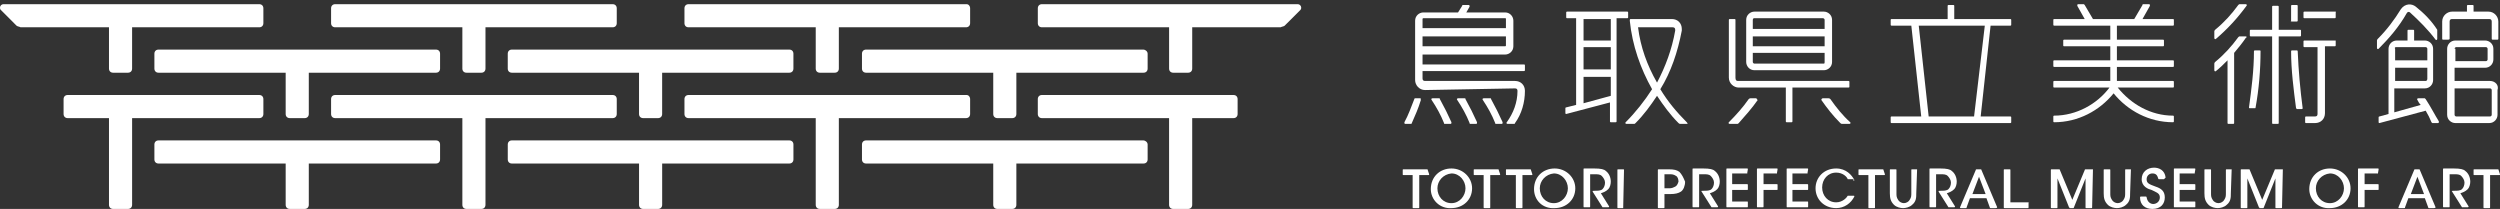
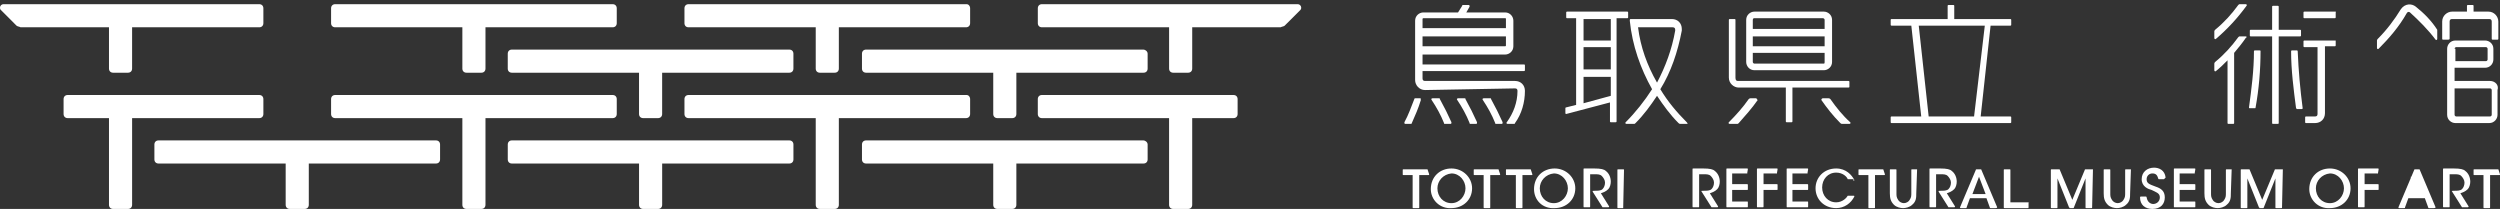
<svg xmlns="http://www.w3.org/2000/svg" width="335" height="28" viewBox="0 0 335 28" fill="none">
  <rect x="0" y="0" width="335" height="28" fill="#333333" stroke="none" />
-   <path d="M21.243 6.645H58.416C58.748 6.645 58.969 6.866 58.969 7.198V9.19C58.969 9.521 58.748 9.743 58.416 9.743H41.378V15.274C41.378 15.606 41.157 15.828 40.825 15.828H38.834C38.502 15.828 38.28 15.606 38.28 15.274V9.743H21.243C20.911 9.743 20.689 9.521 20.689 9.19V7.198C20.689 6.866 20.911 6.645 21.243 6.645Z" fill="white" />
  <path d="M129.554 12.73H92.27C91.938 12.73 91.717 12.951 91.717 13.283V15.274C91.717 15.606 91.938 15.828 92.27 15.828H109.308V27.444C109.308 27.776 109.529 27.997 109.861 27.997H111.852C112.184 27.997 112.405 27.776 112.405 27.444V15.828H129.443C129.775 15.828 129.996 15.606 129.996 15.274V13.283C129.996 12.951 129.775 12.73 129.554 12.73Z" fill="white" />
  <path d="M21.243 18.815H58.416C58.748 18.815 58.969 19.036 58.969 19.368V21.359C58.969 21.691 58.748 21.912 58.416 21.912H41.378V27.444C41.378 27.776 41.157 27.997 40.825 27.997H38.834C38.502 27.997 38.28 27.776 38.28 27.444V21.912H21.243C20.911 21.912 20.689 21.691 20.689 21.359V19.368C20.689 19.036 20.911 18.815 21.243 18.815Z" fill="white" />
  <path d="M129.554 0.56H92.27C91.938 0.56 91.717 0.781 91.717 1.113V3.105C91.717 3.437 91.938 3.658 92.27 3.658H109.308V9.19C109.308 9.521 109.529 9.743 109.861 9.743H111.852C112.184 9.743 112.405 9.521 112.405 9.19V3.658H129.443C129.775 3.658 129.996 3.437 129.996 3.105V1.113C129.996 0.781 129.775 0.56 129.554 0.56Z" fill="white" />
  <path d="M44.918 0.56H82.091C82.423 0.56 82.645 0.781 82.645 1.113V3.105C82.645 3.437 82.423 3.658 82.091 3.658H65.054V9.19C65.054 9.521 64.832 9.743 64.501 9.743H62.509C62.177 9.743 61.956 9.521 61.956 9.19V3.658H44.918C44.587 3.658 44.365 3.437 44.365 3.105V1.113C44.365 0.781 44.587 0.56 44.918 0.56Z" fill="white" />
  <path d="M153.23 18.815H116.057C115.725 18.815 115.504 19.036 115.504 19.368V21.359C115.504 21.691 115.725 21.912 116.057 21.912H133.095V27.444C133.095 27.776 133.316 27.997 133.648 27.997H135.639C135.971 27.997 136.192 27.776 136.192 27.444V21.912H153.23C153.562 21.912 153.783 21.691 153.783 21.359V19.368C153.783 19.036 153.451 18.815 153.23 18.815Z" fill="white" />
  <path d="M44.918 12.73H82.091C82.423 12.73 82.645 12.951 82.645 13.283V15.274C82.645 15.606 82.423 15.828 82.091 15.828H65.054V27.444C65.054 27.776 64.832 27.997 64.501 27.997H62.509C62.177 27.997 61.956 27.776 61.956 27.444V15.828H44.918C44.587 15.828 44.365 15.606 44.365 15.274V13.283C44.365 12.951 44.587 12.73 44.918 12.73Z" fill="white" />
  <path d="M153.23 6.645H116.057C115.725 6.645 115.504 6.866 115.504 7.198V9.19C115.504 9.521 115.725 9.743 116.057 9.743H133.095V15.274C133.095 15.606 133.316 15.828 133.648 15.828H135.639C135.971 15.828 136.192 15.606 136.192 15.274V9.743H153.23C153.562 9.743 153.783 9.521 153.783 9.19V7.198C153.783 6.866 153.451 6.645 153.23 6.645Z" fill="white" />
  <path d="M68.592 6.645H105.765C106.097 6.645 106.318 6.866 106.318 7.198V9.19C106.318 9.521 106.097 9.743 105.765 9.743H88.728V15.274C88.728 15.606 88.506 15.828 88.174 15.828H86.183C85.851 15.828 85.63 15.606 85.63 15.274V9.743H68.592C68.26 9.743 68.039 9.521 68.039 9.19V7.198C68.039 6.866 68.26 6.645 68.592 6.645Z" fill="white" />
  <path d="M2.213 3.437L0.111 1.335C6.75092e-06 1.224 0 1.113 0 1.003C0 0.781 0.221 0.56 0.443 0.56H34.739C35.071 0.56 35.292 0.781 35.292 1.113V3.105C35.292 3.437 35.071 3.658 34.739 3.658H17.701V9.19C17.701 9.521 17.48 9.743 17.148 9.743H15.157C14.825 9.743 14.604 9.521 14.604 9.19V3.658H2.766C2.545 3.547 2.323 3.547 2.213 3.437Z" fill="white" />
  <path d="M165.287 12.73H139.62C139.288 12.73 139.066 12.951 139.066 13.283V15.274C139.066 15.606 139.288 15.828 139.62 15.828H156.657V27.444C156.657 27.776 156.879 27.997 157.21 27.997H159.202C159.534 27.997 159.755 27.776 159.755 27.444V15.828H165.287C165.619 15.828 165.84 15.606 165.84 15.274V13.283C165.84 12.951 165.619 12.73 165.287 12.73Z" fill="white" />
  <path d="M9.073 12.73H34.74C35.072 12.73 35.293 12.951 35.293 13.283V15.274C35.293 15.606 35.072 15.828 34.74 15.828H17.702V27.444C17.702 27.776 17.481 27.997 17.149 27.997H15.158C14.826 27.997 14.604 27.776 14.604 27.444V15.828H9.073C8.741 15.828 8.52 15.606 8.52 15.274V13.283C8.52 12.951 8.741 12.73 9.073 12.73Z" fill="white" />
  <path d="M68.594 18.815H105.767C106.099 18.815 106.32 19.036 106.32 19.368V21.359C106.32 21.691 106.099 21.912 105.767 21.912H88.73V27.444C88.73 27.776 88.508 27.997 88.176 27.997H86.185C85.853 27.997 85.632 27.776 85.632 27.444V21.912H68.594C68.262 21.912 68.041 21.691 68.041 21.359V19.368C68.041 19.036 68.262 18.815 68.594 18.815Z" fill="white" />
  <path d="M172.148 3.437L174.25 1.335C174.361 1.224 174.361 1.113 174.361 1.003C174.361 0.781 174.139 0.56 173.918 0.56H139.622C139.29 0.56 139.068 0.781 139.068 1.113V3.105C139.068 3.437 139.29 3.658 139.622 3.658H156.659V9.19C156.659 9.521 156.88 9.743 157.212 9.743H159.204C159.536 9.743 159.757 9.521 159.757 9.19V3.658H171.595C171.816 3.547 172.037 3.547 172.148 3.437Z" fill="white" />
  <path d="M267.623 27.776L265.521 22.797C265.521 22.797 265.521 22.687 265.41 22.687H264.857C264.857 22.687 264.747 22.687 264.747 22.797L262.645 27.776C262.645 27.887 262.645 27.887 262.755 27.887H263.419C263.53 27.887 263.53 27.887 263.53 27.776L263.972 26.559H266.185L266.627 27.776C266.627 27.776 266.627 27.887 266.738 27.887H267.402C267.623 27.887 267.623 27.776 267.623 27.776ZM264.304 26.006L265.189 23.683L266.074 26.006H264.304Z" fill="white" />
-   <path d="M326.369 27.776L324.267 22.797C324.267 22.797 324.267 22.687 324.156 22.687H323.603C323.603 22.687 323.493 22.687 323.493 22.797L321.391 27.776C321.391 27.887 321.391 27.887 321.501 27.887H322.165C322.276 27.887 322.276 27.887 322.276 27.776L322.718 26.559H324.931L325.373 27.776C325.373 27.776 325.373 27.887 325.484 27.887H326.148C326.369 27.887 326.369 27.776 326.369 27.776ZM323.05 26.006L323.935 23.683L324.82 26.006H323.05Z" fill="white" />
+   <path d="M326.369 27.776L324.267 22.797C324.267 22.797 324.267 22.687 324.156 22.687H323.603C323.603 22.687 323.493 22.687 323.493 22.797L321.391 27.776C321.391 27.887 321.391 27.887 321.501 27.887H322.165C322.276 27.887 322.276 27.887 322.276 27.776L322.718 26.559H324.931L325.373 27.776C325.373 27.776 325.373 27.887 325.484 27.887H326.148C326.369 27.887 326.369 27.776 326.369 27.776ZM323.05 26.006L323.935 23.683H323.05Z" fill="white" />
  <path d="M238.085 23.351C238.196 23.351 238.196 23.351 238.085 23.351L238.196 22.687C238.196 22.576 238.196 22.576 238.085 22.576H235.54C235.43 22.576 235.43 22.576 235.43 22.687V27.665C235.43 27.776 235.43 27.776 235.54 27.776H236.204C236.315 27.776 236.315 27.776 236.315 27.665V25.453H238.085C238.196 25.453 238.196 25.453 238.196 25.342V24.789C238.196 24.678 238.196 24.678 238.085 24.678H236.315V23.24H238.085V23.351Z" fill="white" />
  <path d="M318.626 23.351L318.737 22.687C318.737 22.576 318.737 22.576 318.626 22.576H316.081C315.971 22.576 315.971 22.576 315.971 22.687V27.665C315.971 27.776 315.971 27.776 316.081 27.776H316.745C316.856 27.776 316.856 27.776 316.856 27.665V25.453H318.626C318.737 25.453 318.737 25.453 318.737 25.342V24.789C318.737 24.678 318.737 24.678 318.626 24.678H316.856V23.24H318.626V23.351Z" fill="white" />
  <path d="M217.507 27.887H216.843C216.732 27.887 216.732 27.887 216.732 27.776V22.797C216.732 22.687 216.732 22.687 216.843 22.687H217.507C217.618 22.687 217.617 22.687 217.617 22.797L217.507 27.887Z" fill="white" />
  <path d="M271.827 27.112H269.393V22.797C269.393 22.687 269.393 22.687 269.282 22.687H268.618C268.508 22.687 268.508 22.687 268.508 22.797V27.776C268.508 27.887 268.508 27.887 268.618 27.887H271.716C271.827 27.887 271.827 27.887 271.827 27.776V27.112C271.937 27.223 271.937 27.112 271.827 27.112Z" fill="white" />
  <path d="M252.356 22.687H249.148C249.037 22.687 249.037 22.687 249.037 22.797V23.351C249.037 23.461 249.037 23.461 249.148 23.461H250.365V27.776C250.365 27.887 250.365 27.887 250.475 27.887H251.139C251.25 27.887 251.25 27.887 251.25 27.776V23.461H252.467C252.577 23.461 252.577 23.461 252.577 23.351L252.356 22.687C252.467 22.687 252.467 22.687 252.356 22.687Z" fill="white" />
  <path d="M242.178 23.351C242.289 23.351 242.289 23.351 242.178 23.351L242.289 22.687C242.289 22.576 242.289 22.576 242.178 22.576H239.523C239.412 22.576 239.412 22.576 239.412 22.687V27.665C239.412 27.776 239.412 27.776 239.523 27.776H242.178C242.289 27.776 242.289 27.776 242.289 27.665V27.112C242.289 27.002 242.289 27.002 242.178 27.002H240.187V25.453H242.178C242.289 25.453 242.289 25.453 242.289 25.342V24.789C242.289 24.678 242.289 24.678 242.178 24.678H240.187V23.24H242.178V23.351Z" fill="white" />
  <path d="M294.065 23.351C294.175 23.351 294.175 23.351 294.065 23.351L294.175 22.687C294.175 22.576 294.175 22.576 294.065 22.576H291.409C291.299 22.576 291.299 22.576 291.299 22.687V27.665C291.299 27.776 291.299 27.776 291.409 27.776H294.065C294.175 27.776 294.175 27.776 294.175 27.665V27.112C294.175 27.002 294.175 27.002 294.065 27.002H292.073V25.453H294.065C294.175 25.453 294.175 25.453 294.175 25.342V24.789C294.175 24.678 294.175 24.678 294.065 24.678H292.073V23.24H294.065V23.351Z" fill="white" />
  <path d="M234.102 23.351C234.212 23.351 234.212 23.351 234.102 23.351L234.212 22.687C234.212 22.576 234.212 22.576 234.102 22.576H231.447C231.336 22.576 231.336 22.576 231.336 22.687V27.665C231.336 27.776 231.336 27.776 231.447 27.776H234.102C234.212 27.776 234.212 27.776 234.212 27.665V27.112C234.212 27.002 234.212 27.002 234.102 27.002H232.11V25.453H234.102C234.212 25.453 234.212 25.453 234.212 25.342V24.789C234.212 24.678 234.212 24.678 234.102 24.678H232.11V23.24H234.102V23.351Z" fill="white" />
  <path d="M205.116 22.687H201.908C201.797 22.687 201.797 22.687 201.797 22.797V23.351C201.797 23.461 201.797 23.461 201.908 23.461H203.125V27.776C203.125 27.887 203.124 27.887 203.235 27.887H203.899C204.01 27.887 204.01 27.887 204.01 27.776V23.461H205.227C205.337 23.461 205.337 23.461 205.337 23.351L205.116 22.687Z" fill="white" />
  <path d="M334.778 22.687H331.57C331.459 22.687 331.459 22.687 331.459 22.797V23.351C331.459 23.461 331.459 23.461 331.57 23.461H332.787V27.776C332.787 27.887 332.787 27.887 332.897 27.887H333.561C333.672 27.887 333.672 27.887 333.672 27.776V23.461H334.889C334.999 23.461 334.999 23.461 334.999 23.351L334.778 22.687Z" fill="white" />
  <path d="M200.799 22.687H197.591C197.48 22.687 197.48 22.687 197.48 22.797V23.351C197.48 23.461 197.48 23.461 197.591 23.461H198.808V27.776C198.808 27.887 198.808 27.887 198.919 27.887H199.583C199.693 27.887 199.693 27.887 199.693 27.776V23.461H200.91C201.021 23.461 201.021 23.461 201.021 23.351L200.799 22.687C200.91 22.687 200.91 22.687 200.799 22.687Z" fill="white" />
  <path d="M191.286 22.687H188.077C187.967 22.687 187.967 22.687 187.967 22.797V23.351C187.967 23.461 187.967 23.461 188.077 23.461H189.294V27.776C189.294 27.887 189.294 27.887 189.405 27.887H190.069C190.179 27.887 190.179 27.887 190.179 27.776V23.461H191.396C191.507 23.461 191.507 23.461 191.507 23.351L191.286 22.687C191.396 22.687 191.396 22.687 191.286 22.687Z" fill="white" />
  <path d="M205.559 25.342C205.559 23.683 206.776 22.576 208.324 22.576C209.873 22.576 211.09 23.793 211.09 25.232C211.09 26.78 209.873 27.887 208.324 27.887C206.665 27.997 205.559 26.78 205.559 25.342ZM206.333 25.232C206.333 26.338 207.107 27.223 208.214 27.223C209.32 27.223 210.095 26.227 210.095 25.232C210.095 24.236 209.32 23.24 208.214 23.24C207.107 23.351 206.333 24.236 206.333 25.232Z" fill="white" />
  <path d="M309.443 25.342C309.443 23.683 310.66 22.576 312.209 22.576C313.758 22.576 314.975 23.793 314.975 25.232C314.975 26.78 313.758 27.887 312.209 27.887C310.66 27.997 309.443 26.78 309.443 25.342ZM310.328 25.232C310.328 26.338 311.103 27.223 312.209 27.223C313.316 27.223 314.09 26.227 314.09 25.232C314.09 24.236 313.316 23.24 312.209 23.24C311.103 23.351 310.328 24.236 310.328 25.232Z" fill="white" />
  <path d="M191.729 25.342C191.729 23.683 192.945 22.576 194.494 22.576C196.043 22.576 197.26 23.793 197.26 25.232C197.26 26.78 196.043 27.887 194.494 27.887C192.945 27.997 191.729 26.78 191.729 25.342ZM192.614 25.232C192.614 26.338 193.388 27.223 194.494 27.223C195.601 27.223 196.375 26.227 196.375 25.232C196.375 24.236 195.601 23.24 194.494 23.24C193.388 23.351 192.614 24.236 192.614 25.232Z" fill="white" />
  <path d="M248.372 24.236C248.483 24.236 248.483 24.125 248.483 24.125C248.151 23.461 247.377 22.576 246.049 22.576C244.39 22.576 243.283 23.793 243.283 25.232C243.283 26.67 244.39 27.887 246.049 27.887C247.155 27.887 248.04 27.223 248.483 26.338C248.483 26.227 248.483 26.227 248.372 26.227H247.709H247.598C247.487 26.448 246.934 27.112 246.049 27.112C244.943 27.112 244.168 26.227 244.168 25.121C244.168 24.015 244.943 23.129 246.049 23.129C246.934 23.129 247.487 23.683 247.598 24.015C247.598 24.015 247.598 24.015 247.709 24.015H248.372" fill="white" />
  <path d="M289.972 24.015H289.308C289.308 24.015 289.198 24.015 289.198 23.904C289.087 23.572 288.976 23.24 288.423 23.24C287.981 23.24 287.649 23.572 287.649 24.015C287.649 24.568 287.981 24.678 288.866 25.01C289.53 25.232 290.083 25.563 290.083 26.448C290.083 27.334 289.53 27.997 288.423 27.997C287.427 27.997 286.764 27.444 286.764 26.448C286.764 26.448 286.764 26.338 286.874 26.338H287.538C287.538 26.338 287.649 26.338 287.649 26.448C287.759 27.112 288.202 27.334 288.534 27.334C288.976 27.334 289.419 27.002 289.419 26.448C289.419 25.895 288.976 25.785 288.313 25.453C287.87 25.342 286.985 25.01 286.985 24.015C286.985 23.019 287.759 22.466 288.644 22.466C289.308 22.466 290.083 22.797 290.193 23.793C290.083 23.904 289.972 24.015 289.972 24.015Z" fill="white" />
  <path d="M256.891 22.687H256.227C256.117 22.687 256.117 22.687 256.117 22.797V25.895C256.117 26.227 256.117 26.448 255.895 26.78C255.785 27.002 255.453 27.223 255.121 27.223C254.789 27.223 254.457 27.002 254.347 26.78C254.125 26.448 254.125 26.227 254.125 25.895V22.797C254.125 22.687 254.125 22.687 254.015 22.687H253.351C253.24 22.687 253.24 22.687 253.24 22.797V25.895C253.24 26.559 253.351 27.002 253.793 27.444C254.125 27.776 254.678 27.887 255.01 27.887C255.342 27.887 255.895 27.776 256.227 27.444C256.781 27.002 256.781 26.448 256.781 25.895L256.891 22.687C257.002 22.687 257.002 22.687 256.891 22.687Z" fill="white" />
  <path d="M299.044 22.687H298.38C298.269 22.687 298.269 22.687 298.269 22.797V25.895C298.269 26.227 298.269 26.448 298.048 26.78C297.937 27.002 297.605 27.223 297.273 27.223C296.941 27.223 296.61 27.002 296.499 26.78C296.278 26.448 296.278 26.227 296.278 25.895V22.797C296.278 22.687 296.278 22.687 296.167 22.687H295.503C295.393 22.687 295.393 22.687 295.393 22.797V25.895C295.393 26.559 295.503 27.002 295.946 27.444C296.278 27.776 296.831 27.887 297.163 27.887C297.495 27.887 298.048 27.776 298.38 27.444C298.933 27.002 298.933 26.448 298.933 25.895L299.044 22.687Z" fill="white" />
  <path d="M285.545 22.687H284.882C284.771 22.687 284.771 22.687 284.771 22.797V25.895C284.771 26.227 284.771 26.448 284.55 26.78C284.439 27.002 284.107 27.223 283.775 27.223C283.443 27.223 283.112 27.002 283.001 26.78C282.78 26.448 282.78 26.227 282.78 25.895V22.797C282.78 22.687 282.78 22.687 282.669 22.687H282.005C281.895 22.687 281.895 22.687 281.895 22.797V25.895C281.895 26.559 282.005 27.002 282.448 27.444C282.78 27.776 283.333 27.887 283.665 27.887C283.997 27.887 284.55 27.776 284.882 27.444C285.435 27.002 285.435 26.448 285.435 25.895L285.545 22.687Z" fill="white" />
  <path d="M259.768 25.674L261.095 27.776C261.095 27.776 261.095 27.776 261.206 27.776H261.87C261.98 27.776 261.98 27.665 261.98 27.665L260.874 25.895C261.206 25.785 261.538 25.674 261.87 25.342C262.091 25.121 262.202 24.678 262.202 24.346C262.202 23.793 261.98 23.24 261.538 22.908C261.317 22.687 260.874 22.576 259.989 22.576H258.661C258.551 22.576 258.551 22.576 258.551 22.687V23.019V27.665C258.551 27.776 258.551 27.776 258.661 27.776H259.325C259.436 27.776 259.436 27.776 259.436 27.665V23.351H260.1C260.432 23.351 260.763 23.351 260.985 23.572C261.206 23.793 261.427 24.125 261.427 24.457C261.427 24.789 261.317 25.121 261.095 25.342C260.874 25.563 260.432 25.563 260.1 25.563C259.768 25.563 259.768 25.563 259.768 25.674Z" fill="white" />
  <path d="M328.582 25.674L329.91 27.776C329.91 27.776 329.91 27.776 330.02 27.776H330.684C330.795 27.776 330.795 27.665 330.795 27.665L329.689 25.895C330.02 25.785 330.352 25.674 330.684 25.342C330.906 25.121 331.016 24.678 331.016 24.346C331.016 23.793 330.795 23.24 330.352 22.908C330.131 22.687 329.689 22.576 328.803 22.576H327.476C327.365 22.576 327.365 22.576 327.365 22.687V23.019V27.665C327.365 27.776 327.365 27.776 327.476 27.776H328.14C328.25 27.776 328.25 27.776 328.25 27.665V23.351H328.914C329.246 23.351 329.578 23.351 329.799 23.572C330.02 23.793 330.242 24.125 330.242 24.457C330.242 24.789 330.131 25.121 329.91 25.342C329.689 25.563 329.246 25.563 328.914 25.563C328.582 25.563 328.472 25.563 328.582 25.674Z" fill="white" />
  <path d="M228.016 25.674L229.343 27.776C229.343 27.776 229.343 27.776 229.454 27.776H230.118C230.228 27.776 230.228 27.665 230.228 27.665L229.122 25.895C229.454 25.785 229.786 25.674 230.118 25.342C230.339 25.121 230.45 24.678 230.45 24.346C230.45 23.793 230.228 23.24 229.786 22.908C229.565 22.687 229.122 22.576 228.237 22.576H226.909C226.799 22.576 226.799 22.576 226.799 22.687V23.019V27.665C226.799 27.776 226.799 27.776 226.909 27.776H227.573C227.684 27.776 227.684 27.776 227.684 27.665V23.351H228.348C228.68 23.351 229.011 23.351 229.233 23.572C229.454 23.793 229.675 24.125 229.675 24.457C229.675 24.789 229.565 25.121 229.343 25.342C229.122 25.563 228.68 25.563 228.348 25.563C228.016 25.563 227.905 25.563 228.016 25.674Z" fill="white" />
  <path d="M213.412 25.674L214.74 27.776C214.74 27.776 214.74 27.776 214.851 27.776H215.514C215.625 27.776 215.625 27.665 215.625 27.665L214.519 25.895C214.851 25.785 215.182 25.674 215.514 25.342C215.736 25.121 215.846 24.678 215.846 24.346C215.846 23.793 215.625 23.24 215.182 22.908C214.961 22.687 214.519 22.576 213.634 22.576H212.306C212.195 22.576 212.195 22.576 212.195 22.687V23.019V27.665C212.195 27.776 212.195 27.776 212.306 27.776H212.97C213.08 27.776 213.08 27.776 213.08 27.665V23.351H213.744C214.076 23.351 214.408 23.351 214.629 23.572C214.851 23.793 215.072 24.125 215.072 24.457C215.072 24.789 214.961 25.121 214.74 25.342C214.519 25.563 214.076 25.563 213.744 25.563C213.412 25.563 213.412 25.563 213.412 25.674Z" fill="white" />
-   <path d="M225.029 23.019C224.697 22.797 224.365 22.687 223.591 22.687H222.263C222.152 22.687 222.152 22.687 222.152 22.797V23.24V27.776C222.152 27.887 222.152 27.887 222.263 27.887H222.927C223.037 27.887 223.037 27.887 223.037 27.776V26.006H223.812C224.476 26.006 224.918 25.895 225.25 25.674C225.582 25.453 225.803 24.899 225.803 24.346C225.582 23.793 225.361 23.351 225.029 23.019ZM224.476 25.01C224.254 25.121 224.033 25.231 223.701 25.231H223.037V23.351H223.701C224.033 23.351 224.254 23.351 224.586 23.572C224.808 23.683 224.918 24.015 224.918 24.346C224.808 24.678 224.697 24.899 224.476 25.01Z" fill="white" />
  <path d="M280.457 22.687H279.461C279.461 22.687 279.35 22.687 279.35 22.797L277.691 26.78L276.031 22.797C276.031 22.797 276.031 22.687 275.921 22.687H274.925C274.814 22.687 274.814 22.687 274.814 22.797V27.776C274.814 27.887 274.814 27.887 274.925 27.887H275.589C275.7 27.887 275.7 27.887 275.7 27.776V23.904L277.248 27.776L277.359 27.887H277.58H277.802C277.802 27.887 277.912 27.887 277.912 27.776L279.461 23.904V27.776C279.461 27.887 279.461 27.887 279.572 27.887H280.236C280.346 27.887 280.346 27.887 280.346 27.776L280.457 22.687C280.567 22.687 280.567 22.687 280.457 22.687Z" fill="white" />
  <path d="M305.902 22.687H304.906C304.906 22.687 304.796 22.687 304.796 22.797L303.136 26.78L301.477 22.797C301.477 22.797 301.477 22.687 301.366 22.687H300.37C300.26 22.687 300.26 22.687 300.26 22.797V27.776C300.26 27.887 300.26 27.887 300.37 27.887H301.034C301.145 27.887 301.145 27.887 301.145 27.776V23.904L302.694 27.776L302.804 27.887H303.026H303.247C303.247 27.887 303.358 27.887 303.358 27.776L304.906 23.904V27.776C304.906 27.887 304.906 27.887 305.017 27.887H305.681C305.791 27.887 305.791 27.887 305.791 27.776L305.902 22.687C306.013 22.687 306.013 22.687 305.902 22.687Z" fill="white" />
  <path d="M269.393 3.437C269.504 3.437 269.504 3.326 269.504 3.326V2.662C269.504 2.551 269.393 2.551 269.393 2.551H261.87V0.781C261.87 0.671 261.76 0.671 261.76 0.671H261.096C260.985 0.671 260.985 0.781 260.985 0.781V2.551H253.462C253.352 2.551 253.352 2.662 253.352 2.662V3.326C253.352 3.437 253.462 3.437 253.462 3.437H256.117L257.445 15.606H253.462C253.352 15.606 253.352 15.717 253.352 15.717V16.381C253.352 16.491 253.462 16.491 253.462 16.491H269.393C269.504 16.491 269.504 16.381 269.504 16.381V15.717C269.504 15.606 269.393 15.606 269.393 15.606H265.411L266.738 3.437H269.393ZM264.526 15.606H258.441L257.113 3.437H265.964L264.526 15.606Z" fill="white" />
-   <path d="M291.188 3.437C291.299 3.437 291.299 3.326 291.299 3.326V2.662C291.299 2.551 291.188 2.551 291.188 2.551H287.095L288.091 0.781C288.091 0.671 288.091 0.56 287.98 0.56H287.206C287.095 0.56 287.095 0.56 287.095 0.671L285.989 2.551H280.457L279.351 0.671L279.24 0.56H278.466C278.355 0.56 278.355 0.671 278.355 0.781L279.351 2.551H275.257C275.147 2.551 275.146 2.662 275.146 2.662V3.326C275.146 3.437 275.257 3.437 275.257 3.437H282.78V5.317H276.585C276.474 5.317 276.474 5.428 276.474 5.428V6.092C276.474 6.202 276.585 6.202 276.585 6.202H282.78V8.083H275.257C275.147 8.083 275.146 8.194 275.146 8.194V8.858C275.146 8.968 275.257 8.968 275.257 8.968H282.78V10.849H275.257C275.147 10.849 275.146 10.96 275.146 10.96V11.623C275.146 11.734 275.257 11.734 275.257 11.734H282.67C281.01 13.947 278.244 15.496 275.257 15.496C275.147 15.496 275.146 15.606 275.146 15.606V16.27C275.146 16.381 275.257 16.381 275.257 16.381C278.466 16.381 281.342 14.832 283.223 12.508C285.104 14.832 287.98 16.381 291.188 16.381C291.299 16.381 291.299 16.27 291.299 16.27V15.606C291.299 15.496 291.188 15.496 291.188 15.496C288.201 15.496 285.546 13.947 283.776 11.734H291.188C291.299 11.734 291.299 11.623 291.299 11.623V10.96C291.299 10.849 291.188 10.849 291.188 10.849H283.665V8.968H291.188C291.299 8.968 291.299 8.858 291.299 8.858V8.194C291.299 8.083 291.188 8.083 291.188 8.083H283.665V6.202H289.861C289.971 6.202 289.971 6.092 289.971 6.092V5.428C289.971 5.317 289.861 5.317 289.861 5.317H283.665V3.437H291.188Z" fill="white" />
-   <path d="M307.117 2.883H307.781C307.892 2.883 307.892 2.773 307.892 2.773V0.781C307.892 0.671 307.781 0.671 307.781 0.671H307.117C307.007 0.671 307.007 0.781 307.007 0.781V2.773C306.896 2.883 307.007 2.883 307.117 2.883Z" fill="white" />
  <path d="M312.872 5.428H308.779C308.668 5.428 308.668 5.539 308.668 5.539V6.202C308.668 6.313 308.779 6.313 308.779 6.313H310.549V15.274C310.549 15.496 310.438 15.606 310.217 15.606H309C308.889 15.606 308.889 15.717 308.889 15.717V16.381C308.889 16.491 309 16.491 309 16.491H310.217C310.991 16.491 311.545 15.938 311.545 15.164V6.202H312.872C312.983 6.202 312.983 6.092 312.983 6.092V5.428C313.093 5.428 312.983 5.428 312.872 5.428Z" fill="white" />
  <path d="M312.872 1.556H308.779C308.668 1.556 308.668 1.666 308.668 1.666V2.33C308.668 2.441 308.779 2.441 308.779 2.441H312.872C312.983 2.441 312.983 2.33 312.983 2.33V1.666C313.093 1.556 312.983 1.556 312.872 1.556Z" fill="white" />
  <path d="M300.923 0.56H300.148C300.038 0.56 300.038 0.56 299.927 0.671C299.042 1.888 298.046 2.994 296.829 3.99C296.829 3.99 296.719 4.1 296.719 4.211V5.096C296.719 5.207 296.829 5.317 296.94 5.207C298.489 3.879 299.817 2.441 301.033 0.781C301.144 0.671 301.033 0.56 300.923 0.56Z" fill="white" />
  <path d="M300.923 4.875H300.148C300.038 4.875 300.038 4.875 299.927 4.985C299.042 6.202 298.046 7.309 296.829 8.304C296.829 8.304 296.719 8.415 296.719 8.526V9.411C296.719 9.521 296.829 9.632 296.94 9.521C297.493 9.079 297.936 8.636 298.489 8.083V16.491C298.489 16.602 298.6 16.602 298.6 16.602H299.263C299.374 16.602 299.374 16.491 299.374 16.491V7.087C299.927 6.424 300.48 5.76 300.923 5.096C301.144 4.985 301.033 4.875 300.923 4.875Z" fill="white" />
  <path d="M308.225 4.875C308.336 4.875 308.336 4.764 308.336 4.764V4.1C308.336 3.99 308.225 3.99 308.225 3.99H305.349V0.892C305.349 0.781 305.238 0.781 305.238 0.781H304.574C304.464 0.781 304.464 0.892 304.464 0.892V3.99H301.587C301.477 3.99 301.477 4.1 301.477 4.1V4.764C301.477 4.875 301.587 4.875 301.587 4.875H304.464V16.491C304.464 16.602 304.574 16.602 304.574 16.602H305.238C305.349 16.602 305.349 16.491 305.349 16.491V4.875H308.225Z" fill="white" />
  <path d="M302.803 6.756H302.14C302.029 6.756 302.029 6.866 302.029 6.866C302.029 9.411 301.697 11.955 301.365 14.389C301.365 14.5 301.365 14.5 301.476 14.5H302.14C302.25 14.5 302.25 14.5 302.25 14.389C302.693 11.955 302.914 9.411 302.914 6.756C302.914 6.866 302.914 6.756 302.803 6.756Z" fill="white" />
  <path d="M307.893 6.866C307.893 6.756 307.782 6.756 307.782 6.756H307.118C307.008 6.756 307.008 6.866 307.008 6.866C307.008 9.411 307.34 11.955 307.672 14.5L307.782 14.611H308.446C308.557 14.611 308.557 14.5 308.557 14.5C308.225 11.955 308.004 9.521 307.893 6.866Z" fill="white" />
  <path d="M232.884 10.849H247.709C247.819 10.849 247.82 10.96 247.82 10.96V11.623C247.82 11.734 247.709 11.734 247.709 11.734H240.186V16.27C240.186 16.381 240.075 16.381 240.075 16.381H239.411C239.301 16.381 239.301 16.27 239.301 16.27V11.734H232.995C232.331 11.734 231.667 11.181 231.667 10.406V2.662C231.667 2.551 231.778 2.551 231.778 2.551H232.441C232.552 2.551 232.552 2.662 232.552 2.662V10.406C232.552 10.738 232.663 10.849 232.884 10.849ZM235.318 13.172H234.543C234.433 13.172 234.322 13.283 234.322 13.283C233.548 14.389 232.663 15.385 231.667 16.381C231.556 16.491 231.667 16.602 231.778 16.602H232.773C232.884 16.602 232.884 16.602 232.995 16.491C233.88 15.496 234.765 14.5 235.539 13.394C235.428 13.394 235.428 13.172 235.318 13.172ZM244.058 13.394C244.832 14.5 245.607 15.496 246.603 16.491C246.603 16.491 246.713 16.602 246.824 16.602H247.82C247.93 16.602 248.041 16.491 247.93 16.381C246.934 15.496 246.049 14.389 245.275 13.283C245.275 13.283 245.164 13.172 245.054 13.172H244.279C244.058 13.172 244.058 13.394 244.058 13.394ZM245.496 2.662V8.304C245.496 8.968 244.943 9.411 244.39 9.411H235.097C234.433 9.411 233.99 8.858 233.99 8.304V2.662C233.99 1.998 234.543 1.556 235.097 1.556H244.39C244.943 1.556 245.496 1.998 245.496 2.662ZM234.875 2.662V3.879H244.5V2.662C244.5 2.551 244.39 2.441 244.279 2.441H234.986C234.986 2.441 234.875 2.551 234.875 2.662ZM234.875 4.875V6.202H244.5V4.875H234.875ZM244.5 8.304V7.087H234.875V8.304C234.875 8.415 234.986 8.526 235.097 8.526H244.39C244.5 8.526 244.5 8.415 244.5 8.304Z" fill="white" />
-   <path d="M325.041 13.283L324.93 13.172H324.045C323.934 13.172 323.824 13.283 323.934 13.394C324.045 13.615 324.155 13.836 324.377 14.057L320.836 15.053V11.845H324.93C325.594 11.845 326.036 11.292 326.036 10.738V6.534C326.036 5.87 325.483 5.428 324.93 5.428H323.492V4.1C323.492 3.99 323.381 3.99 323.381 3.99H322.717C322.607 3.99 322.607 4.1 322.607 4.1V5.428H321.168C320.505 5.428 320.062 5.981 320.062 6.534V15.274L318.845 15.606C318.734 15.606 318.734 15.717 318.734 15.717V16.381C318.734 16.491 318.845 16.491 318.845 16.491L325.041 14.832C325.372 15.385 325.594 15.828 325.815 16.381L325.926 16.491H326.7C326.811 16.491 326.811 16.381 326.811 16.27C326.257 15.385 325.704 14.279 325.041 13.283ZM325.041 10.849H320.947V9.079H325.262V10.628C325.151 10.849 325.151 10.849 325.041 10.849ZM321.058 6.313H325.041C325.151 6.313 325.262 6.424 325.262 6.534V8.083H320.947V6.534C320.836 6.424 320.947 6.313 321.058 6.313Z" fill="white" />
  <path d="M323.713 0.892C323.16 0.449 322.275 0.449 321.722 1.224C320.837 2.662 319.841 3.99 318.624 5.207C318.624 5.207 318.514 5.317 318.514 5.428V6.424C318.514 6.534 318.624 6.645 318.735 6.534C320.173 5.096 321.501 3.547 322.496 1.777C322.607 1.556 322.828 1.556 322.939 1.666C324.156 2.773 325.373 3.99 326.369 5.317C326.479 5.428 326.59 5.317 326.59 5.207V4.1V3.99C325.815 2.773 324.82 1.777 323.713 0.892Z" fill="white" />
  <path d="M328.25 5.207V4.211V2.883C328.25 2.662 328.36 2.551 328.581 2.551H333.56C333.781 2.551 333.892 2.662 333.892 2.883V5.207C333.892 5.317 334.003 5.317 334.003 5.317H334.666C334.777 5.317 334.777 5.207 334.777 5.207V2.883C334.777 2.22 334.224 1.556 333.449 1.556H331.458V0.781C331.458 0.671 331.347 0.671 331.347 0.671H330.684C330.573 0.671 330.573 0.781 330.573 0.781V1.556H328.581C327.918 1.556 327.254 2.109 327.254 2.883V5.207C327.254 5.317 327.365 5.317 327.365 5.317H328.028C328.25 5.317 328.25 5.207 328.25 5.207Z" fill="white" />
  <path d="M333.671 10.849H328.914V9.079H333.007C333.671 9.079 334.113 8.526 334.113 7.973V6.534C334.113 5.871 333.56 5.428 333.007 5.428H329.024C328.361 5.428 327.918 5.981 327.918 6.534V15.385C327.918 16.049 328.471 16.491 329.024 16.491H333.56C334.224 16.491 334.667 15.938 334.667 15.385V12.066C334.888 11.402 334.335 10.849 333.671 10.849ZM328.914 6.534C328.914 6.424 329.024 6.313 329.135 6.313H333.118C333.228 6.313 333.339 6.424 333.339 6.534V7.973C333.339 8.083 333.228 8.194 333.118 8.194H329.024V6.534H328.914ZM333.892 15.385C333.892 15.496 333.782 15.606 333.671 15.606H329.135C329.024 15.606 328.914 15.496 328.914 15.385V11.845H333.671C333.782 11.845 333.892 11.955 333.892 12.066V15.385Z" fill="white" />
  <path d="M203.012 11.845C203.234 11.845 203.344 11.955 203.344 12.177C203.344 13.726 202.791 15.164 201.906 16.381C201.795 16.491 201.906 16.602 202.017 16.602H202.902C202.902 16.602 203.012 16.602 203.012 16.491C203.898 15.274 204.34 13.726 204.34 12.177C204.34 11.402 203.787 10.849 203.012 10.849H190.953C190.732 10.849 190.621 10.738 190.621 10.517V9.521H204.229C204.34 9.521 204.34 9.411 204.34 9.411V8.747C204.34 8.636 204.229 8.636 204.229 8.636H190.621V7.309H201.685C202.238 7.309 202.791 6.866 202.791 6.202V2.773C202.791 2.22 202.349 1.666 201.685 1.666H196.485L196.928 0.892C196.928 0.781 196.928 0.671 196.817 0.671H196.042C195.932 0.671 195.932 0.671 195.932 0.781L195.379 1.666H190.732C190.179 1.666 189.626 2.109 189.626 2.773V10.738C189.626 11.402 190.179 12.066 190.953 12.066L203.012 11.845ZM201.685 6.202H190.621V4.875H201.795V6.092C201.795 6.202 201.685 6.202 201.685 6.202ZM190.732 2.441H201.685C201.795 2.441 201.795 2.441 201.795 2.551V3.768H190.621V2.551C190.621 2.551 190.621 2.441 190.732 2.441ZM190.4 13.394C190.068 14.5 189.626 15.496 189.183 16.491C189.183 16.602 189.073 16.602 189.073 16.602H188.298C188.187 16.602 188.188 16.491 188.188 16.381C188.741 15.385 189.073 14.389 189.515 13.283C189.515 13.172 189.626 13.172 189.626 13.172H190.4C190.29 13.283 190.4 13.283 190.4 13.394ZM194.494 16.381C194.494 16.491 194.494 16.602 194.383 16.602H193.609C193.498 16.602 193.498 16.602 193.498 16.491C193.055 15.385 192.502 14.389 191.838 13.394C191.728 13.283 191.838 13.172 191.949 13.172H192.834C192.945 13.172 192.945 13.172 192.945 13.283C193.498 14.279 194.051 15.385 194.494 16.381ZM197.923 16.381C197.923 16.491 197.923 16.602 197.813 16.602H197.038C196.928 16.602 196.928 16.602 196.928 16.491C196.485 15.385 195.932 14.389 195.268 13.394C195.157 13.283 195.268 13.172 195.379 13.172H196.264C196.374 13.172 196.374 13.172 196.374 13.283C196.928 14.279 197.481 15.385 197.923 16.381ZM201.353 16.381C201.353 16.491 201.353 16.602 201.242 16.602H200.468C200.357 16.602 200.357 16.602 200.357 16.491C199.915 15.385 199.362 14.389 198.698 13.394C198.587 13.283 198.698 13.172 198.808 13.172H199.693C199.804 13.172 199.804 13.172 199.804 13.283C200.357 14.279 200.91 15.385 201.353 16.381Z" fill="white" />
  <path d="M218.059 2.441C218.17 2.441 218.17 2.33 218.17 2.33V1.666C218.17 1.556 218.059 1.556 218.059 1.556H209.983C209.872 1.556 209.872 1.666 209.872 1.666V2.33C209.872 2.441 209.983 2.441 209.983 2.441H211.2V14.057L209.872 14.389C209.762 14.389 209.762 14.5 209.762 14.5V15.164C209.762 15.274 209.872 15.274 209.872 15.274L215.736 13.726V16.27C215.736 16.381 215.847 16.381 215.847 16.381H216.51C216.621 16.381 216.621 16.27 216.621 16.27V2.441H218.059ZM215.847 9.3H212.196V6.313H215.847V9.3ZM212.196 13.836V10.296H215.847V12.84L212.196 13.836ZM215.847 5.428H212.196V2.551H215.847V5.428ZM226.025 16.381C224.697 15.053 223.48 13.615 222.485 11.955C223.923 9.632 224.808 6.977 225.361 4.1C225.361 3.99 225.361 3.99 225.361 3.879C225.361 3.105 224.808 2.551 224.034 2.551H218.502C218.391 2.551 218.391 2.662 218.391 2.773C218.723 6.092 219.829 9.19 221.378 11.955C220.383 13.504 219.166 15.053 217.838 16.381C217.727 16.491 217.838 16.602 217.949 16.602H218.944C219.055 16.602 219.055 16.602 219.166 16.491C220.272 15.385 221.157 14.168 222.042 12.84C222.927 14.168 223.812 15.385 224.919 16.491C224.919 16.491 225.029 16.602 225.14 16.602H226.136C226.136 16.602 226.136 16.491 226.025 16.381ZM219.498 3.658H224.144C224.365 3.658 224.476 3.768 224.476 3.99C224.476 3.99 224.476 3.99 224.476 4.1C224.034 6.645 223.148 8.968 222.042 11.07C220.714 8.747 219.829 6.313 219.498 3.658Z" fill="white" />
</svg>